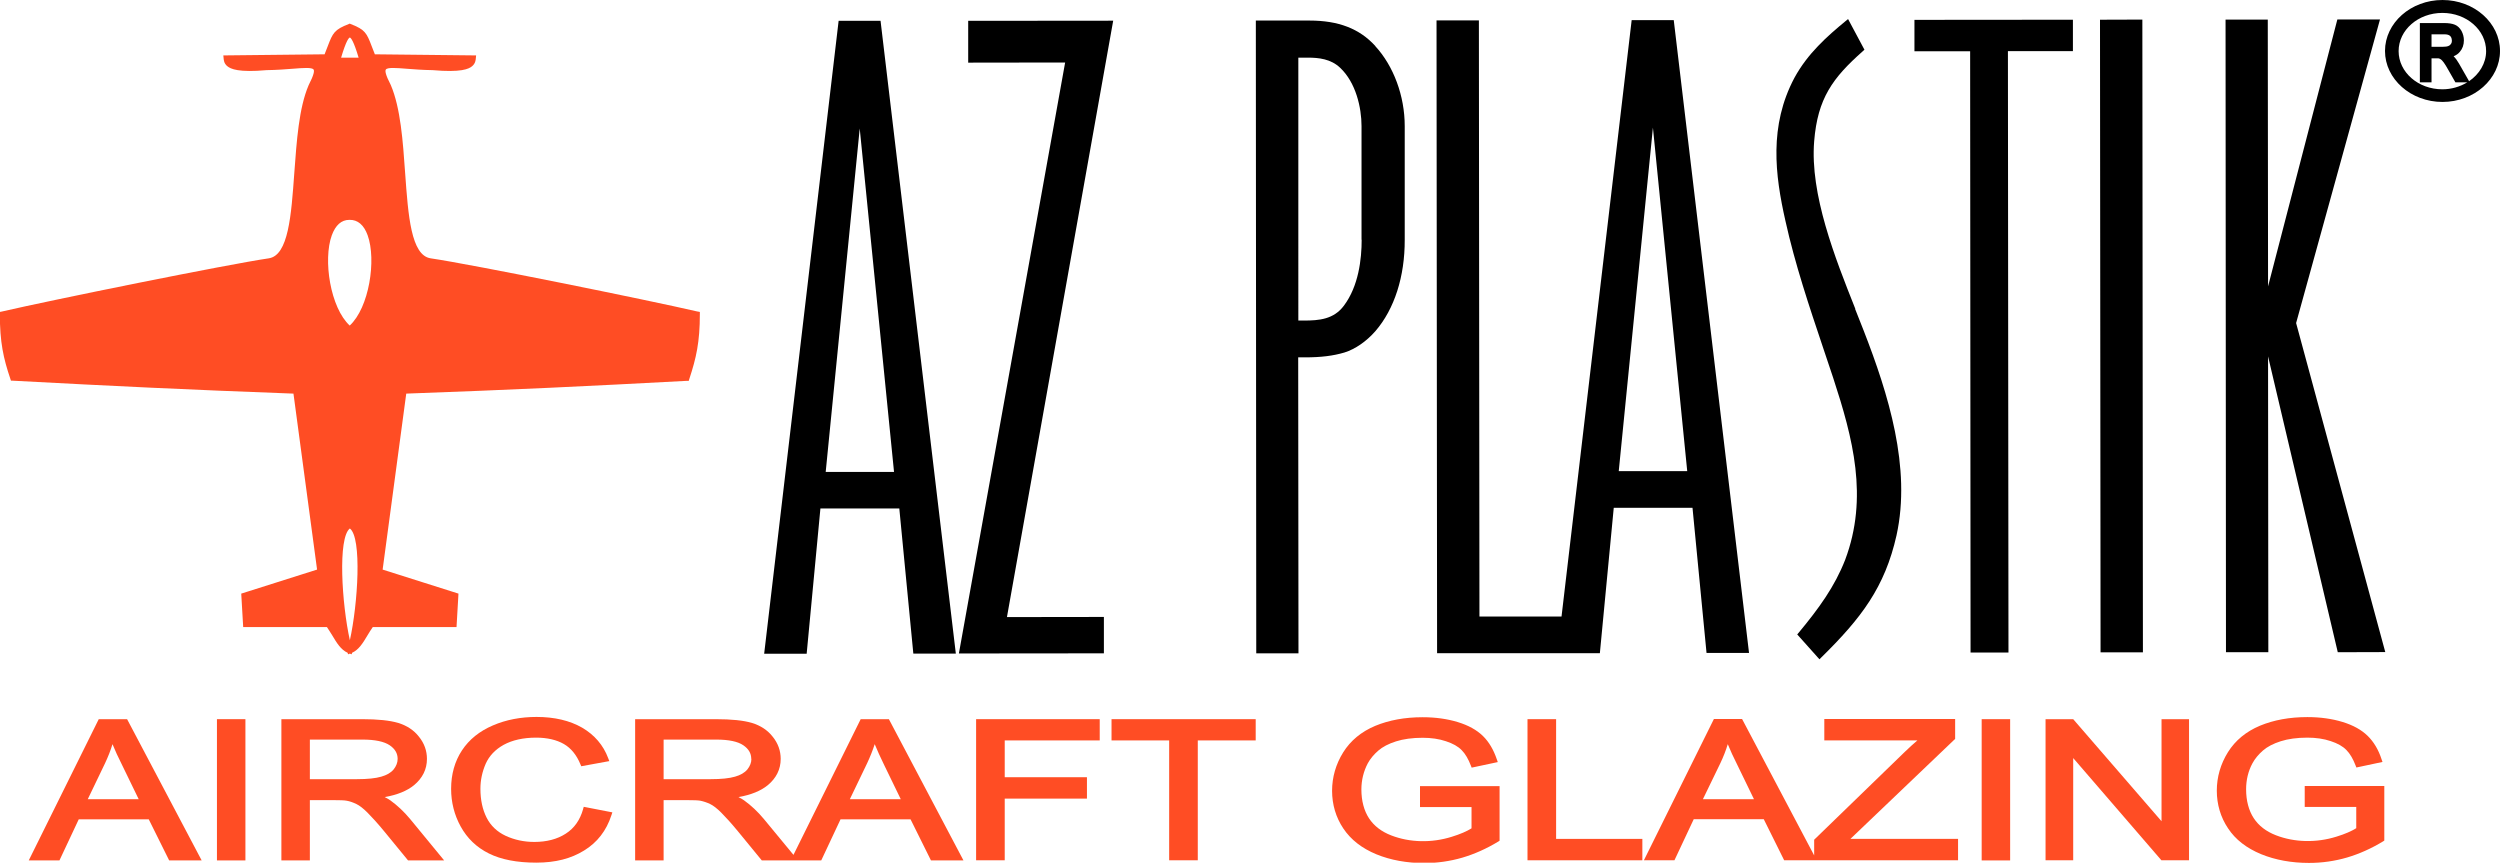
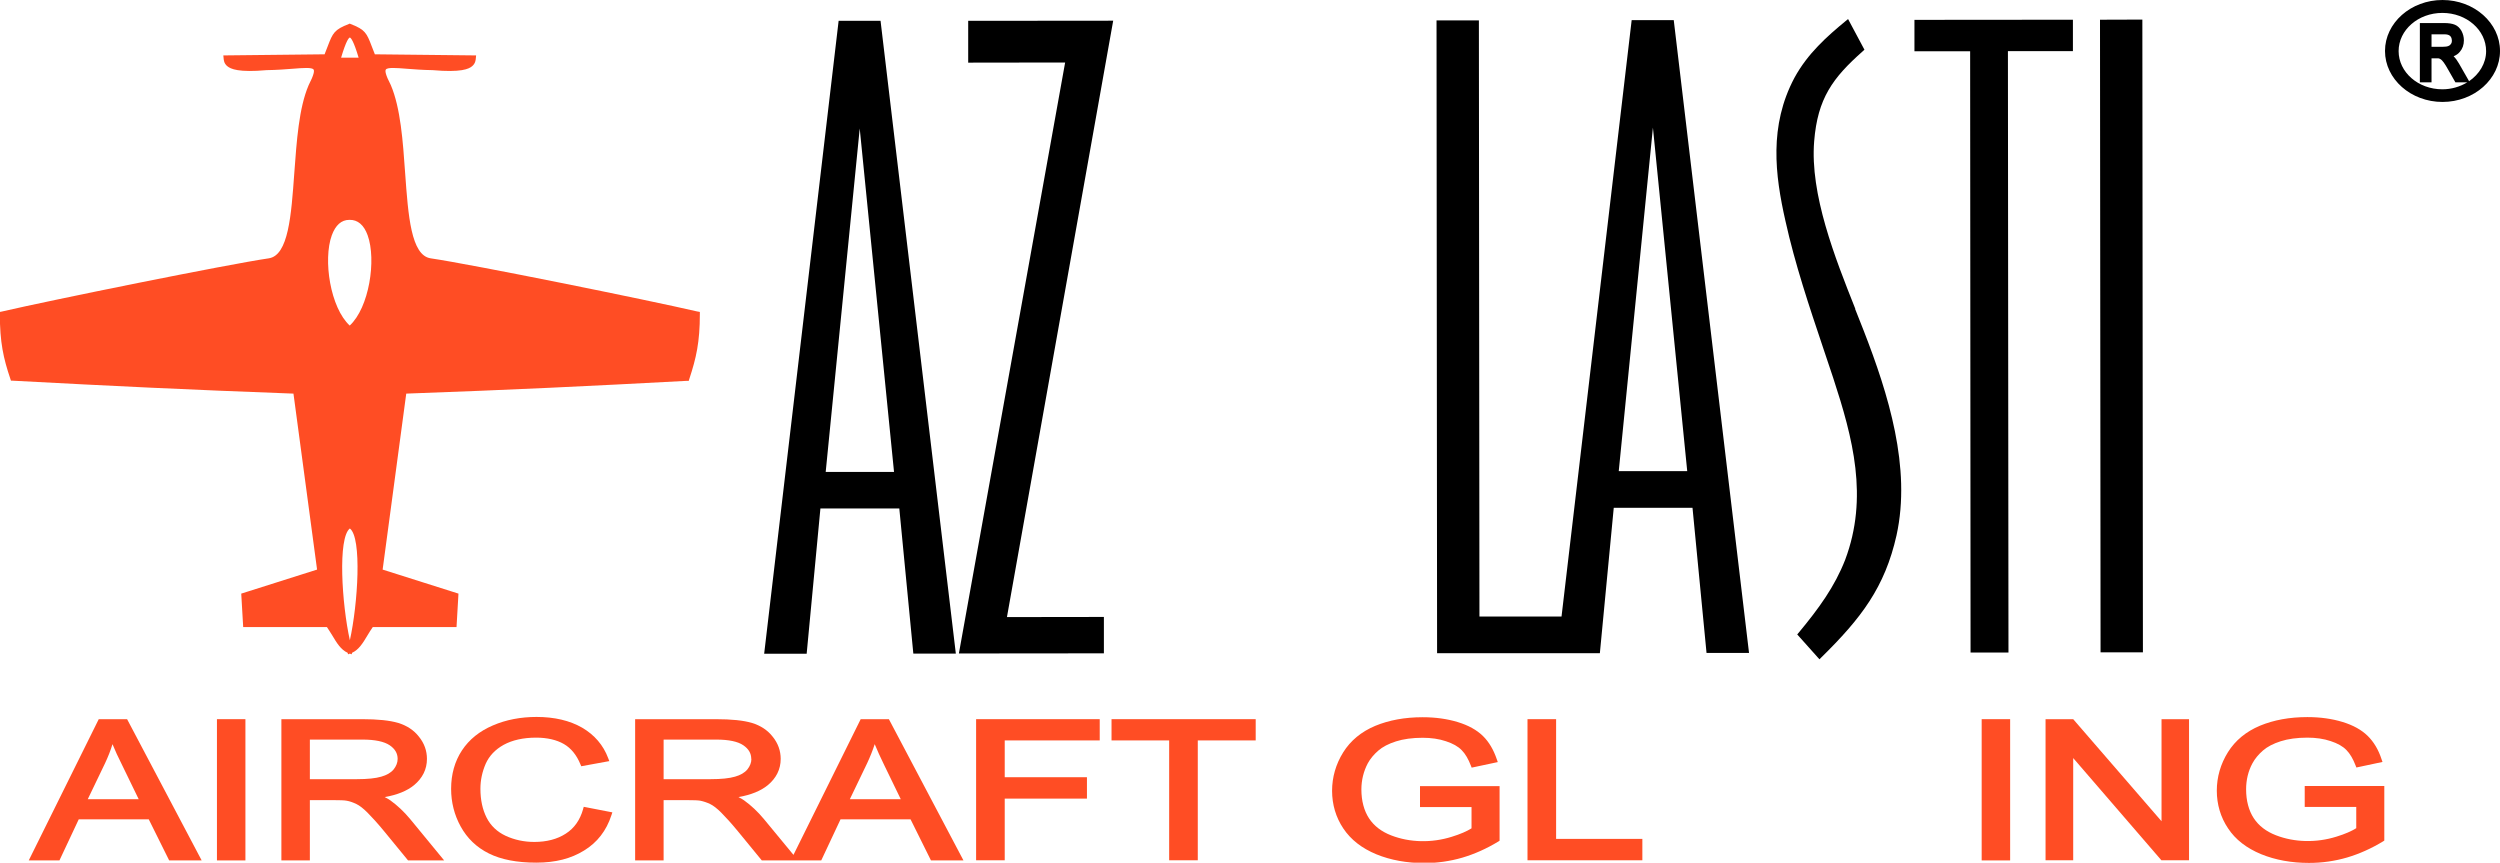
<svg xmlns="http://www.w3.org/2000/svg" id="Vrstva_2" viewBox="0 0 180 62.11">
  <defs>
    <style>.cls-1{fill:#ff4d24;}</style>
  </defs>
  <g id="grafika">
    <path d="M175.86,0c-2.28,0-4.14,1.65-4.14,3.67s1.86,3.67,4.14,3.67,4.14-1.65,4.14-3.67-1.86-3.67-4.14-3.67ZM177.77,5.84l-.72-1.26c-.12-.21-.25-.39-.39-.53.19-.08.34-.18.45-.32.19-.22.29-.5.29-.82,0-.25-.06-.47-.17-.68-.12-.21-.28-.37-.48-.45-.19-.08-.45-.12-.78-.12h-1.74v4.27h.84v-1.73h.34c.14,0,.2,0,.2.01.05.02.1.04.15.08.03.02.09.08.19.21.09.12.19.29.32.52l.52.91h.85c-.51.31-1.13.5-1.79.5-1.74,0-3.15-1.23-3.15-2.75s1.41-2.75,3.15-2.75,3.15,1.23,3.15,2.75c0,.88-.49,1.66-1.23,2.17ZM176.54,2.91c0,.09-.02.18-.07.25-.04.07-.1.12-.18.15-.09.04-.23.06-.42.06h-.8v-.9h.91c.21,0,.35.04.43.12.08.08.12.18.12.32Z" />
    <polygon points="69.71 1.5 69.71 4.51 76.69 4.5 69.04 47.05 79.48 47.04 79.48 44.42 72.5 44.43 80.15 1.49 69.71 1.5" />
    <path d="M60.38,1.51l-5.36,45.56h3.06s.99-10.46.99-10.46h5.68s1.01,10.45,1.01,10.45h3.06S63.4,1.5,63.4,1.5h-3.02ZM64.37,33.98h-4.92s2.45-24.73,2.45-24.73l2.47,24.73Z" />
    <path d="M117.48,1.45l-5.05,42.94h-5.91s-.04-42.73-.04-42.73v-.19h-3.05s.04,45.37.04,45.37v.19h11.72s1-10.47,1-10.47h5.67s1.01,10.45,1.01,10.45h3.06S120.51,1.45,120.51,1.45h-3.03ZM121.48,33.92h-4.93s2.46-24.73,2.46-24.73l2.47,24.73Z" />
-     <path d="M99.02,3.31c-1.14-1.25-2.65-1.83-4.74-1.83h-3.86s.03,45.37.03,45.37v.19h3.04s-.02-21.31-.02-21.31h.49c1.16,0,2.03-.11,2.84-.35.79-.25,1.58-.8,2.23-1.54,1.37-1.59,2.12-3.93,2.11-6.58v-8.18c0-2.17-.8-4.33-2.13-5.77ZM98.04,17.26c0,1.39-.22,3.34-1.28,4.75-.73.98-1.78,1.07-2.88,1.07h-.4V4.15s.69,0,.69,0h0c.77,0,1.65.09,2.32.73,1.13,1.06,1.54,2.86,1.54,4.2v8.18Z" />
    <path d="M133.58,22.23c-1.46-3.67-3.27-8.24-2.96-12.06.25-3.09,1.33-4.56,3.51-6.49l.11-.1-1.18-2.21-.18.15c-1.33,1.1-2.72,2.32-3.68,4.08-1.84,3.46-1.4,6.99-.65,10.3.69,3.12,1.72,6.18,2.71,9.13.25.73.49,1.46.73,2.18,1.42,4.34,2.55,8.6.86,13.1-.75,1.92-1.88,3.48-3.34,5.24l-.11.13,1.6,1.79.14-.14c2.86-2.81,4.57-5.04,5.41-8.79,1.07-4.87-.59-10.17-2.36-14.72-.2-.51-.4-1.03-.62-1.57Z" />
    <polygon points="149.25 1.42 137.84 1.43 137.84 3.69 141.85 3.69 141.88 46.79 141.88 46.98 144.61 46.98 144.57 3.68 149.25 3.68 149.25 1.42" />
    <polygon points="154.25 1.41 151.2 1.42 151.24 46.78 151.24 46.97 154.29 46.97 154.25 1.61 154.25 1.41" />
-     <polygon points="171.36 1.4 168.29 1.4 163.3 20.62 163.28 1.41 160.24 1.41 160.27 46.77 160.27 46.96 163.32 46.96 163.3 25.66 168.32 46.96 171.74 46.95 165.32 23.26 171.36 1.4" />
    <path class="cls-1" d="M7.11,51.78l-5.04,10.17h2.21l1.39-2.96h5.04l1.47,2.96h2.34l-5.37-10.17h-2.03ZM9.99,57.54h-3.67l1.25-2.6c.21-.45.39-.9.53-1.36.18.44.41.95.7,1.52l1.18,2.43Z" />
    <rect class="cls-1" x="15.62" y="51.78" width="2.05" height="10.17" />
    <path class="cls-1" d="M28.11,57.63c-.11-.08-.25-.16-.41-.24.91-.16,1.61-.45,2.1-.85.62-.51.94-1.15.94-1.9,0-.58-.19-1.12-.57-1.59-.37-.48-.88-.81-1.5-1-.61-.18-1.46-.27-2.62-.27h-5.79v10.17h2.05v-4.34h1.75c.42,0,.72.01.89.04.24.04.48.13.71.24.23.11.5.32.8.62.31.31.72.76,1.19,1.33l1.73,2.11h2.6l-2.45-2.98c-.44-.53-.92-.98-1.42-1.34ZM28.63,54.64c0,.27-.1.52-.29.76-.2.24-.5.41-.89.52-.41.12-.99.18-1.74.18h-3.4v-2.85h3.8c.89,0,1.55.14,1.95.41.38.26.57.58.57.98Z" />
    <path class="cls-1" d="M41.98,58.27c-.22.77-.63,1.36-1.24,1.75-.61.4-1.38.6-2.27.6-.74,0-1.43-.15-2.06-.44-.62-.29-1.08-.73-1.37-1.3-.3-.59-.45-1.29-.45-2.09,0-.62.13-1.22.38-1.8.25-.56.68-1.02,1.29-1.36.62-.34,1.41-.52,2.34-.52.8,0,1.48.16,2,.46.52.3.92.8,1.19,1.46l.06.14,2.02-.37-.08-.21c-.35-.94-.99-1.68-1.88-2.2-.89-.51-1.99-.77-3.28-.77-1.13,0-2.19.2-3.14.61-.96.41-1.71,1.01-2.23,1.8-.52.79-.78,1.72-.78,2.77,0,.96.23,1.88.69,2.71.46.84,1.14,1.5,2.03,1.94.88.44,2.02.66,3.41.66s2.5-.29,3.44-.87c.95-.58,1.61-1.43,1.97-2.54l.07-.21-2.06-.4-.05.17Z" />
    <path class="cls-1" d="M61.97,51.78l-4.84,9.77-2.13-2.58c-.44-.53-.92-.98-1.42-1.34-.11-.08-.25-.16-.41-.24.91-.16,1.61-.45,2.1-.85.62-.51.94-1.15.94-1.9,0-.58-.19-1.12-.57-1.59-.37-.48-.88-.81-1.5-1-.61-.18-1.46-.27-2.62-.27h-5.79v10.17h2.05v-4.34h1.75c.42,0,.72.01.89.04.24.05.48.13.71.24.23.11.5.32.8.62.31.31.72.76,1.19,1.33l1.73,2.11h4.28l1.39-2.96h5.04l1.47,2.96h2.34l-5.37-10.17h-2.03ZM64.86,57.54h-3.67l1.25-2.6c.21-.45.39-.9.54-1.36.18.44.41.95.69,1.52l1.18,2.43ZM54.1,54.64c0,.27-.1.52-.29.76-.2.24-.5.41-.89.52-.41.12-.99.18-1.74.18h-3.4v-2.85h3.8c.89,0,1.55.14,1.94.41.38.26.57.58.57.98Z" />
    <polygon class="cls-1" points="70.28 61.94 72.34 61.94 72.34 57.5 78.26 57.5 78.26 55.96 72.34 55.96 72.34 53.31 79.18 53.31 79.18 51.78 70.28 51.78 70.28 61.94" />
    <polygon class="cls-1" points="80.03 53.31 84.18 53.31 84.18 61.94 86.24 61.94 86.24 53.31 90.41 53.31 90.41 51.78 80.03 51.78 80.03 53.31" />
    <path class="cls-1" d="M102.24,58.11h3.71v1.53c-.33.21-.81.42-1.43.61-1.44.45-3.01.42-4.35-.1-.7-.27-1.24-.68-1.6-1.23-.36-.55-.55-1.26-.55-2.08,0-.67.16-1.31.46-1.88.18-.33.43-.63.75-.91.32-.28.75-.5,1.28-.67.53-.17,1.18-.26,1.92-.26.61,0,1.18.08,1.68.25.49.16.87.37,1.13.64.26.26.48.64.66,1.11l.06.15,1.88-.4-.07-.2c-.23-.68-.56-1.25-1-1.68s-1.05-.77-1.81-1c-.75-.23-1.6-.35-2.53-.35-1.28,0-2.42.21-3.41.62-1,.42-1.78,1.06-2.31,1.91-.53.85-.8,1.79-.8,2.77s.27,1.91.81,2.71c.54.81,1.34,1.43,2.38,1.86,1.03.42,2.19.63,3.45.63.93,0,1.85-.13,2.74-.39.88-.26,1.75-.65,2.59-1.16l.09-.06v-3.93h-5.73v1.54Z" />
    <polygon class="cls-1" points="112.04 51.78 109.98 51.78 109.98 61.94 118.25 61.94 118.25 60.4 112.04 60.4 112.04 51.78" />
-     <path class="cls-1" d="M140.77,53.2v-1.43h-9.42v1.54h6.7c-.29.25-.59.52-.91.83l-6.52,6.32v1.13l-5.19-9.82h-2.03l-5.04,10.17h2.2l1.39-2.96h5.04l1.47,2.96h12.52v-1.54h-7.75l7.54-7.2ZM126.28,57.54h-3.67l1.26-2.6c.21-.44.39-.9.53-1.36.18.44.41.95.7,1.52l1.18,2.43Z" />
    <rect class="cls-1" x="142.68" y="51.78" width="2.05" height="10.17" />
    <polygon class="cls-1" points="155.63 59.13 149.27 51.78 147.28 51.78 147.28 61.94 149.27 61.94 149.27 54.58 155.62 61.94 157.61 61.94 157.61 51.78 155.63 51.78 155.63 59.13" />
    <path class="cls-1" d="M165.94,56.57v1.53h3.71v1.53c-.33.21-.81.42-1.43.61-1.44.45-3.01.42-4.35-.1-.7-.27-1.24-.68-1.6-1.23-.36-.55-.55-1.26-.55-2.08,0-.67.15-1.31.46-1.88.18-.33.43-.63.75-.91.32-.28.75-.5,1.28-.67.53-.17,1.18-.26,1.92-.26.61,0,1.18.08,1.68.25.49.16.87.37,1.13.64.26.26.48.64.66,1.11l.06.15,1.88-.4-.07-.2c-.22-.68-.56-1.25-1-1.68-.44-.43-1.05-.77-1.81-1-.75-.23-1.6-.35-2.53-.35-1.28,0-2.42.21-3.41.62-1,.42-1.78,1.06-2.31,1.91-.53.85-.8,1.79-.8,2.77s.27,1.91.81,2.71c.53.81,1.34,1.43,2.38,1.86,1.03.42,2.19.63,3.45.63.93,0,1.85-.13,2.74-.39.88-.26,1.75-.65,2.59-1.16l.09-.06v-3.93h-5.73Z" />
    <path class="cls-1" d="M50.22,22.43c-3.53-.82-16.21-3.39-19.21-3.83-1.42-.21-1.62-3.09-1.84-6.14-.16-2.3-.33-4.68-1.03-6.33-.4-.77-.42-1.03-.36-1.12.11-.17.75-.12,1.5-.06.51.04,1.15.09,1.87.1,2.04.18,2.61-.08,2.85-.29.23-.2.25-.43.26-.57l.02-.2-7.29-.08c-.09-.23-.16-.42-.23-.59-.36-.95-.48-1.19-1.51-1.59l-.07-.03-.07.03c-1.03.4-1.15.64-1.51,1.59-.06.17-.14.36-.23.59l-7.29.08.02.2c.01.14.03.38.26.57.25.21.82.47,2.84.29.73-.01,1.37-.06,1.88-.1.75-.06,1.39-.11,1.5.06.06.09.04.35-.36,1.13-.7,1.64-.86,4.02-1.03,6.32-.22,3.05-.42,5.93-1.84,6.14-3,.44-15.68,3.01-19.21,3.83l-.15.03v.15c0,2.03.25,3.17.76,4.68l.04.12h.13c7.28.39,12.42.64,20.21.93l1.7,12.67-5.46,1.73.14,2.41h.18c2.33,0,3.37,0,4.37,0h1.48c.14.2.26.41.39.61.31.52.61,1.02,1.1,1.24l.03.11.13-.05.13.05.03-.11c.49-.22.79-.72,1.1-1.24.12-.2.25-.41.39-.61h1.48c1,0,2.04,0,4.37,0h.18s.14-2.41.14-2.41l-5.46-1.73,1.7-12.67c7.78-.28,12.93-.53,20.21-.92h.13s.04-.13.04-.13c.5-1.52.76-2.66.76-4.68v-.15l-.15-.03ZM24.56,4.15c.36-1.21.55-1.43.63-1.45.08.03.27.24.63,1.45h-.63s-.63,0-.63,0ZM25.19,23.45c-1.41-1.29-1.94-4.75-1.3-6.51.27-.73.69-1.11,1.26-1.11.01,0,.02,0,.03,0h0c.57-.01,1.02.36,1.29,1.11.64,1.77.11,5.22-1.3,6.51ZM25.19,38.05c.88.67.58,5.43,0,8.05-.58-2.62-.88-7.37,0-8.05Z" />
  </g>
</svg>